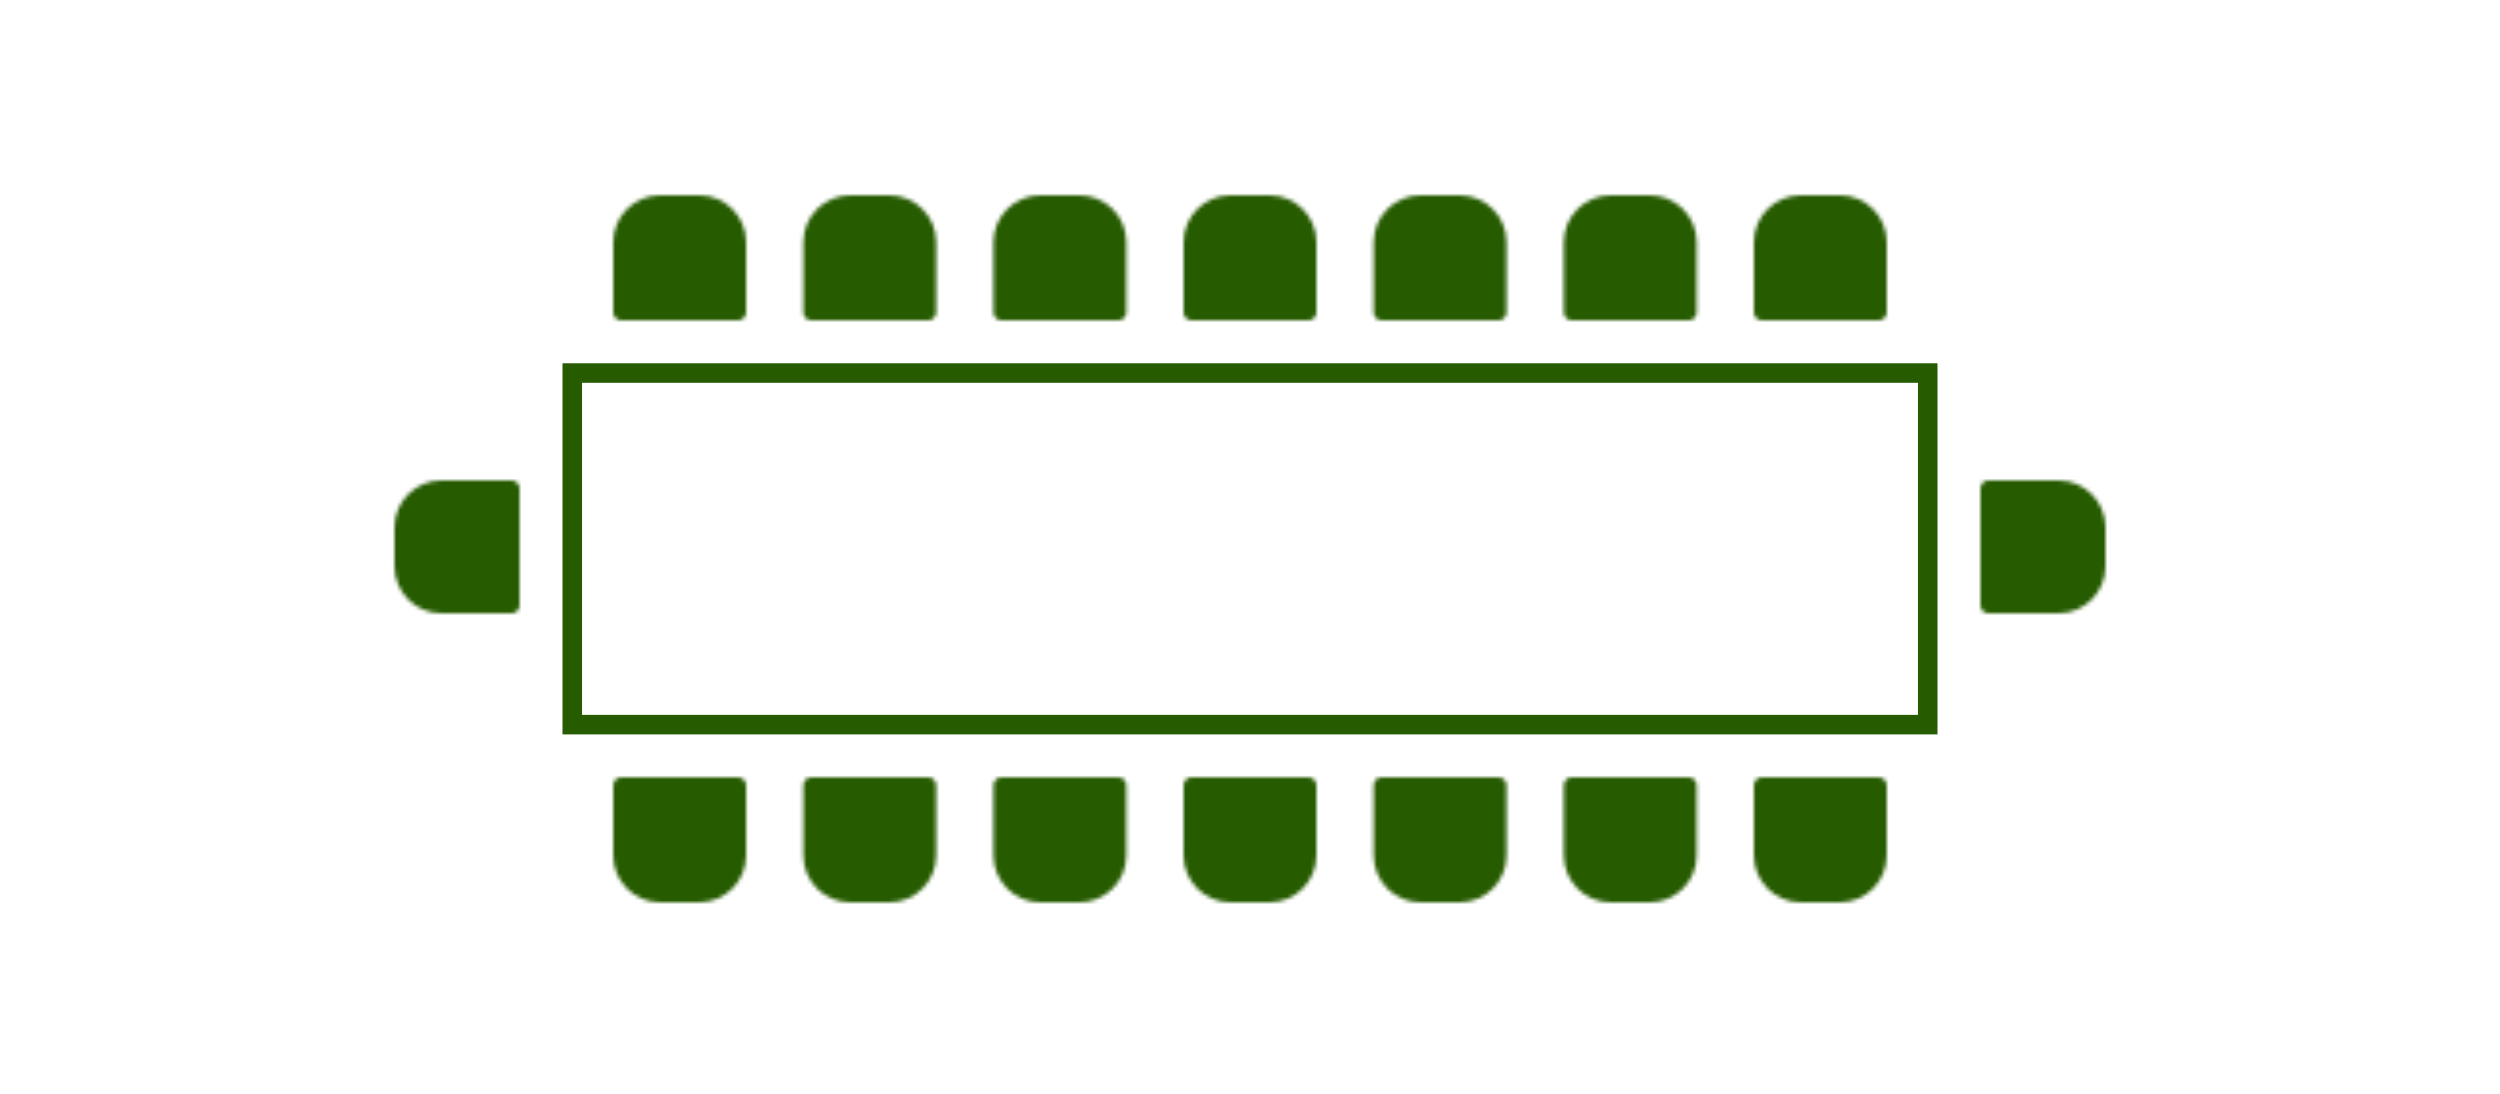
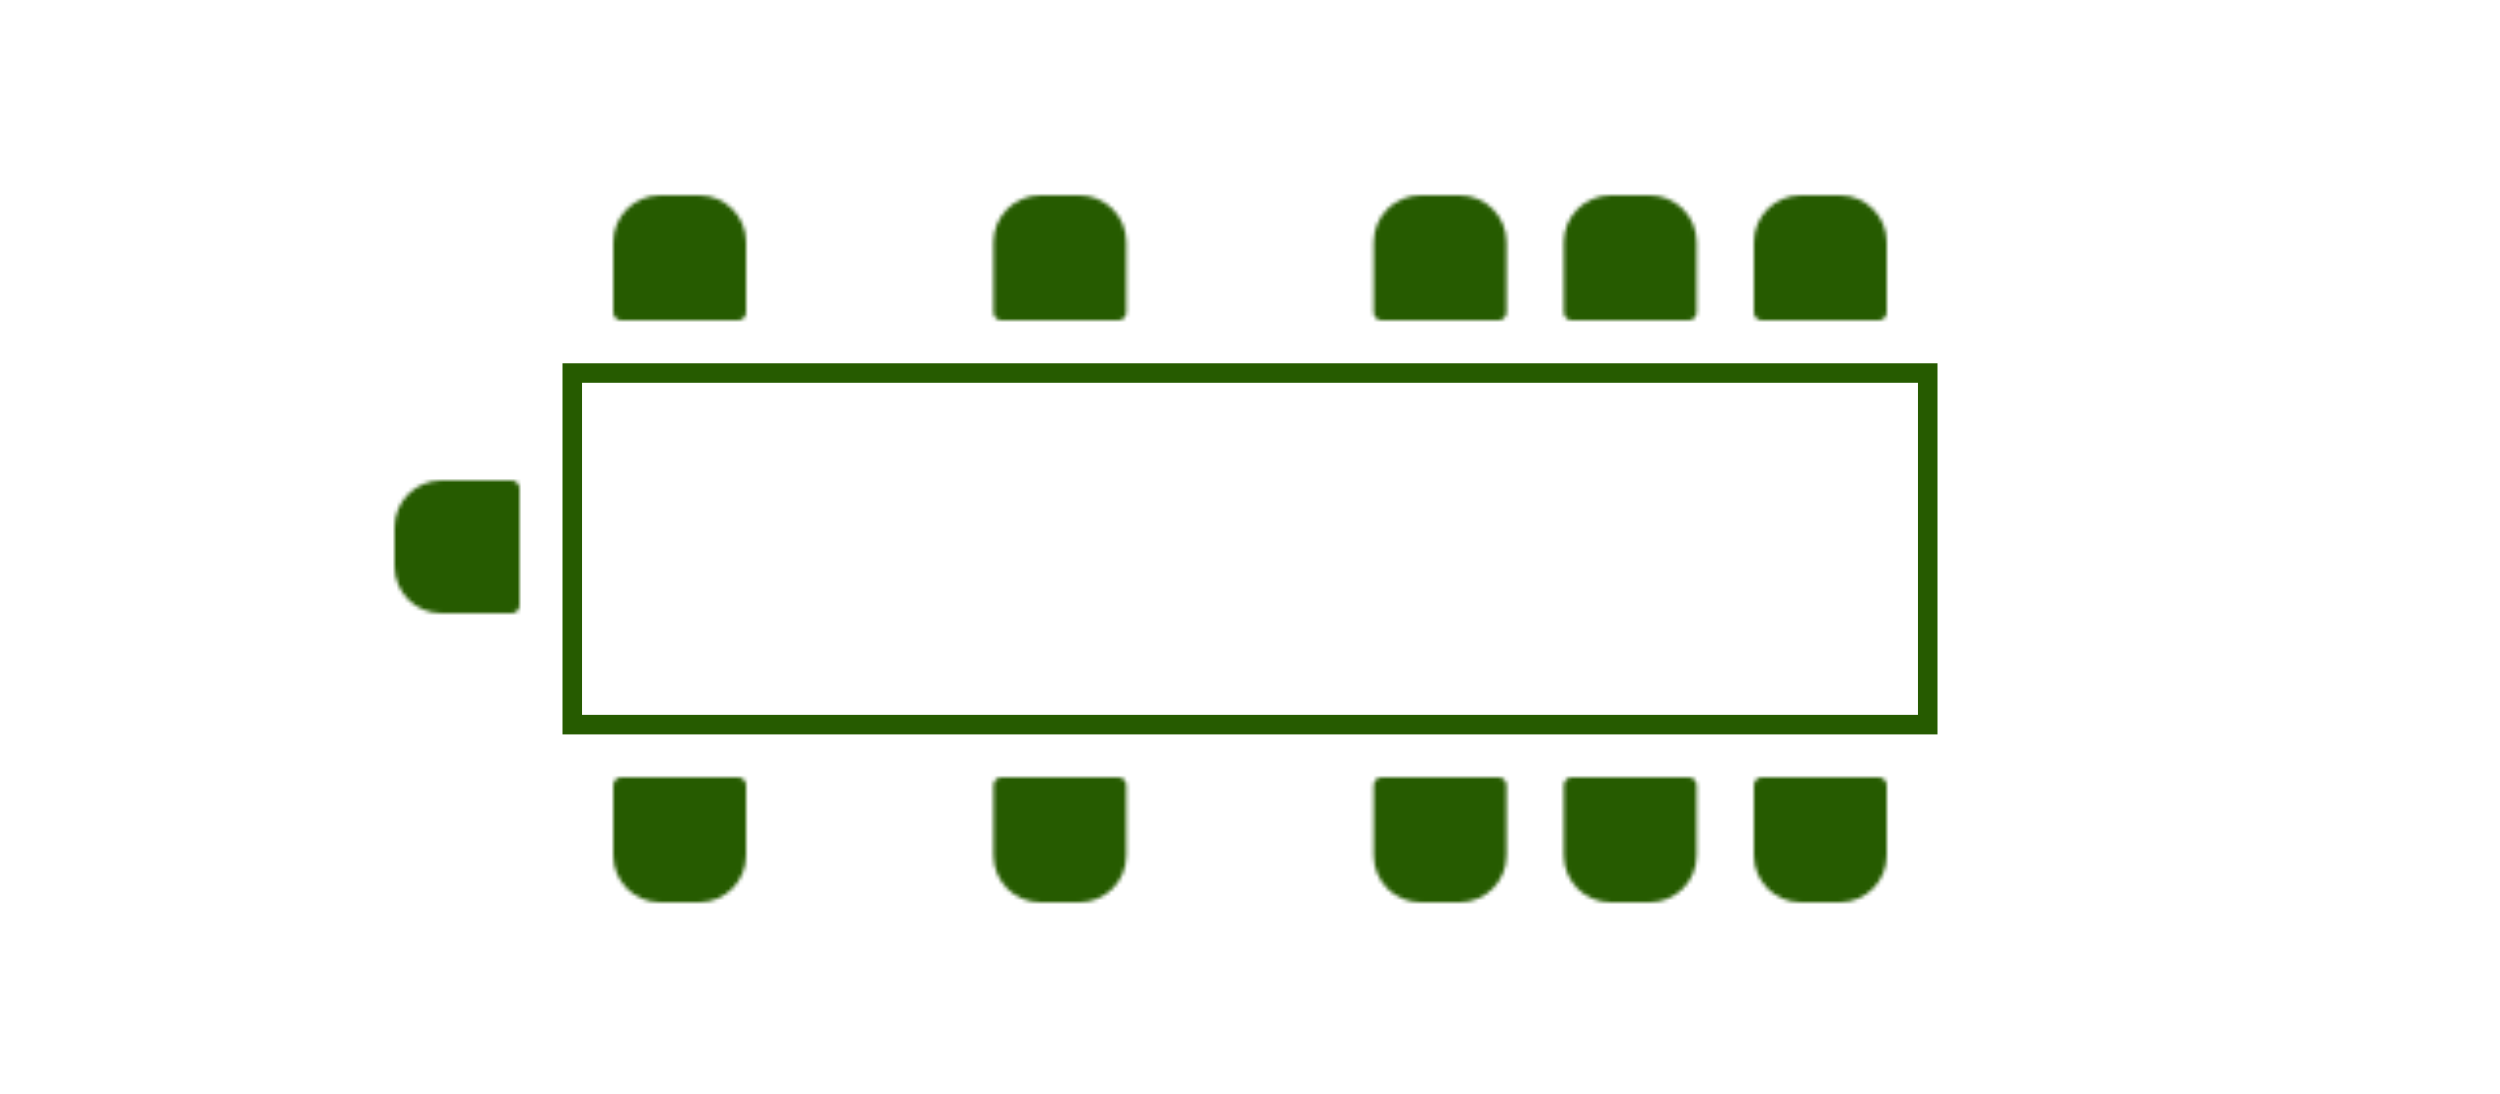
<svg xmlns="http://www.w3.org/2000/svg" fill="none" viewBox="0 0 640 280" height="280" width="640">
  <mask fill="white" id="path-1-inside-1_1437_4875">
    <path d="M157 62C157 55.373 162.373 50 169 50H179C185.627 50 191 55.373 191 62V80C191 81.105 190.105 82 189 82H159C157.895 82 157 81.105 157 80V62Z" />
  </mask>
  <path mask="url(#path-1-inside-1_1437_4875)" stroke-width="12" stroke="#265B00" fill="#265B00" d="M157 62C157 55.373 162.373 50 169 50H179C185.627 50 191 55.373 191 62V80C191 81.105 190.105 82 189 82H159C157.895 82 157 81.105 157 80V62Z" />
  <mask fill="white" id="path-2-inside-2_1437_4875">
    <path d="M205.666 62C205.666 55.373 211.039 50 217.666 50H227.666C234.293 50 239.666 55.373 239.666 62V80C239.666 81.105 238.771 82 237.666 82H207.666C206.561 82 205.666 81.105 205.666 80V62Z" />
  </mask>
-   <path mask="url(#path-2-inside-2_1437_4875)" stroke-width="12" stroke="#265B00" fill="#265B00" d="M205.666 62C205.666 55.373 211.039 50 217.666 50H227.666C234.293 50 239.666 55.373 239.666 62V80C239.666 81.105 238.771 82 237.666 82H207.666C206.561 82 205.666 81.105 205.666 80V62Z" />
  <mask fill="white" id="path-3-inside-3_1437_4875">
    <path d="M254.334 62C254.334 55.373 259.707 50 266.334 50H276.334C282.961 50 288.334 55.373 288.334 62V80C288.334 81.105 287.439 82 286.334 82H256.334C255.229 82 254.334 81.105 254.334 80V62Z" />
  </mask>
  <path mask="url(#path-3-inside-3_1437_4875)" stroke-width="12" stroke="#265B00" fill="#265B00" d="M254.334 62C254.334 55.373 259.707 50 266.334 50H276.334C282.961 50 288.334 55.373 288.334 62V80C288.334 81.105 287.439 82 286.334 82H256.334C255.229 82 254.334 81.105 254.334 80V62Z" />
  <mask fill="white" id="path-4-inside-4_1437_4875">
    <path d="M303 62C303 55.373 308.373 50 315 50H325C331.627 50 337 55.373 337 62V80C337 81.105 336.105 82 335 82H305C303.895 82 303 81.105 303 80V62Z" />
  </mask>
-   <path mask="url(#path-4-inside-4_1437_4875)" stroke-width="12" stroke="#265B00" fill="#265B00" d="M303 62C303 55.373 308.373 50 315 50H325C331.627 50 337 55.373 337 62V80C337 81.105 336.105 82 335 82H305C303.895 82 303 81.105 303 80V62Z" />
  <mask fill="white" id="path-5-inside-5_1437_4875">
    <path d="M351.666 62C351.666 55.373 357.039 50 363.666 50H373.666C380.293 50 385.666 55.373 385.666 62V80C385.666 81.105 384.771 82 383.666 82H353.666C352.561 82 351.666 81.105 351.666 80V62Z" />
  </mask>
  <path mask="url(#path-5-inside-5_1437_4875)" stroke-width="12" stroke="#265B00" fill="#265B00" d="M351.666 62C351.666 55.373 357.039 50 363.666 50H373.666C380.293 50 385.666 55.373 385.666 62V80C385.666 81.105 384.771 82 383.666 82H353.666C352.561 82 351.666 81.105 351.666 80V62Z" />
  <mask fill="white" id="path-6-inside-6_1437_4875">
    <path d="M400.334 62C400.334 55.373 405.707 50 412.334 50H422.334C428.961 50 434.334 55.373 434.334 62V80C434.334 81.105 433.439 82 432.334 82H402.334C401.229 82 400.334 81.105 400.334 80V62Z" />
  </mask>
  <path mask="url(#path-6-inside-6_1437_4875)" stroke-width="12" stroke="#265B00" fill="#265B00" d="M400.334 62C400.334 55.373 405.707 50 412.334 50H422.334C428.961 50 434.334 55.373 434.334 62V80C434.334 81.105 433.439 82 432.334 82H402.334C401.229 82 400.334 81.105 400.334 80V62Z" />
  <mask fill="white" id="path-7-inside-7_1437_4875">
    <path d="M449 62C449 55.373 454.373 50 461 50H471C477.627 50 483 55.373 483 62V80C483 81.105 482.105 82 481 82H451C449.895 82 449 81.105 449 80V62Z" />
  </mask>
  <path mask="url(#path-7-inside-7_1437_4875)" stroke-width="12" stroke="#265B00" fill="#265B00" d="M449 62C449 55.373 454.373 50 461 50H471C477.627 50 483 55.373 483 62V80C483 81.105 482.105 82 481 82H451C449.895 82 449 81.105 449 80V62Z" />
  <mask fill="white" id="path-8-inside-8_1437_4875">
    <path d="M483 219C483 225.627 477.627 231 471 231H461C454.373 231 449 225.627 449 219V201C449 199.895 449.895 199 451 199H481C482.105 199 483 199.895 483 201V219Z" />
  </mask>
  <path mask="url(#path-8-inside-8_1437_4875)" stroke-width="12" stroke="#265B00" fill="#265B00" d="M483 219C483 225.627 477.627 231 471 231H461C454.373 231 449 225.627 449 219V201C449 199.895 449.895 199 451 199H481C482.105 199 483 199.895 483 201V219Z" />
  <mask fill="white" id="path-9-inside-9_1437_4875">
    <path d="M434.334 219C434.334 225.627 428.961 231 422.334 231H412.334C405.707 231 400.334 225.627 400.334 219V201C400.334 199.895 401.229 199 402.334 199H432.334C433.439 199 434.334 199.895 434.334 201V219Z" />
  </mask>
  <path mask="url(#path-9-inside-9_1437_4875)" stroke-width="12" stroke="#265B00" fill="#265B00" d="M434.334 219C434.334 225.627 428.961 231 422.334 231H412.334C405.707 231 400.334 225.627 400.334 219V201C400.334 199.895 401.229 199 402.334 199H432.334C433.439 199 434.334 199.895 434.334 201V219Z" />
  <mask fill="white" id="path-10-inside-10_1437_4875">
    <path d="M385.666 219C385.666 225.627 380.293 231 373.666 231H363.666C357.039 231 351.666 225.627 351.666 219V201C351.666 199.895 352.561 199 353.666 199H383.666C384.771 199 385.666 199.895 385.666 201V219Z" />
  </mask>
  <path mask="url(#path-10-inside-10_1437_4875)" stroke-width="12" stroke="#265B00" fill="#265B00" d="M385.666 219C385.666 225.627 380.293 231 373.666 231H363.666C357.039 231 351.666 225.627 351.666 219V201C351.666 199.895 352.561 199 353.666 199H383.666C384.771 199 385.666 199.895 385.666 201V219Z" />
  <mask fill="white" id="path-11-inside-11_1437_4875">
-     <path d="M337 219C337 225.627 331.627 231 325 231H315C308.373 231 303 225.627 303 219V201C303 199.895 303.895 199 305 199H335C336.105 199 337 199.895 337 201V219Z" />
-   </mask>
+     </mask>
  <path mask="url(#path-11-inside-11_1437_4875)" stroke-width="12" stroke="#265B00" fill="#265B00" d="M337 219C337 225.627 331.627 231 325 231H315C308.373 231 303 225.627 303 219V201C303 199.895 303.895 199 305 199H335C336.105 199 337 199.895 337 201V219Z" />
  <mask fill="white" id="path-12-inside-12_1437_4875">
    <path d="M288.334 219C288.334 225.627 282.961 231 276.334 231H266.334C259.707 231 254.334 225.627 254.334 219V201C254.334 199.895 255.229 199 256.334 199H286.334C287.439 199 288.334 199.895 288.334 201V219Z" />
  </mask>
  <path mask="url(#path-12-inside-12_1437_4875)" stroke-width="12" stroke="#265B00" fill="#265B00" d="M288.334 219C288.334 225.627 282.961 231 276.334 231H266.334C259.707 231 254.334 225.627 254.334 219V201C254.334 199.895 255.229 199 256.334 199H286.334C287.439 199 288.334 199.895 288.334 201V219Z" />
  <mask fill="white" id="path-13-inside-13_1437_4875">
    <path d="M239.666 219C239.666 225.627 234.293 231 227.666 231H217.666C211.039 231 205.666 225.627 205.666 219V201C205.666 199.895 206.561 199 207.666 199H237.666C238.771 199 239.666 199.895 239.666 201V219Z" />
  </mask>
-   <path mask="url(#path-13-inside-13_1437_4875)" stroke-width="12" stroke="#265B00" fill="#265B00" d="M239.666 219C239.666 225.627 234.293 231 227.666 231H217.666C211.039 231 205.666 225.627 205.666 219V201C205.666 199.895 206.561 199 207.666 199H237.666C238.771 199 239.666 199.895 239.666 201V219Z" />
  <mask fill="white" id="path-14-inside-14_1437_4875">
    <path d="M191 219C191 225.627 185.627 231 179 231H169C162.373 231 157 225.627 157 219V201C157 199.895 157.895 199 159 199H189C190.105 199 191 199.895 191 201V219Z" />
  </mask>
  <path mask="url(#path-14-inside-14_1437_4875)" stroke-width="12" stroke="#265B00" fill="#265B00" d="M191 219C191 225.627 185.627 231 179 231H169C162.373 231 157 225.627 157 219V201C157 199.895 157.895 199 159 199H189C190.105 199 191 199.895 191 201V219Z" />
  <rect stroke-width="5" stroke="#265B00" transform="rotate(-90 146.5 185.5)" height="347" width="90" y="185.5" x="146.5" />
  <mask fill="white" id="path-16-inside-15_1437_4875">
    <path d="M113 157C106.373 157 101 151.627 101 145V135C101 128.373 106.373 123 113 123H131C132.105 123 133 123.895 133 125V155C133 156.105 132.105 157 131 157H113Z" />
  </mask>
  <path mask="url(#path-16-inside-15_1437_4875)" stroke-width="12" stroke="#265B00" fill="#265B00" d="M113 157C106.373 157 101 151.627 101 145V135C101 128.373 106.373 123 113 123H131C132.105 123 133 123.895 133 125V155C133 156.105 132.105 157 131 157H113Z" />
  <mask fill="white" id="path-17-inside-16_1437_4875">
    <path d="M527 123C533.627 123 539 128.373 539 135V145C539 151.627 533.627 157 527 157H509C507.895 157 507 156.105 507 155V125C507 123.895 507.895 123 509 123H527Z" />
  </mask>
-   <path mask="url(#path-17-inside-16_1437_4875)" stroke-width="12" stroke="#265B00" fill="#265B00" d="M527 123C533.627 123 539 128.373 539 135V145C539 151.627 533.627 157 527 157H509C507.895 157 507 156.105 507 155V125C507 123.895 507.895 123 509 123H527Z" />
</svg>